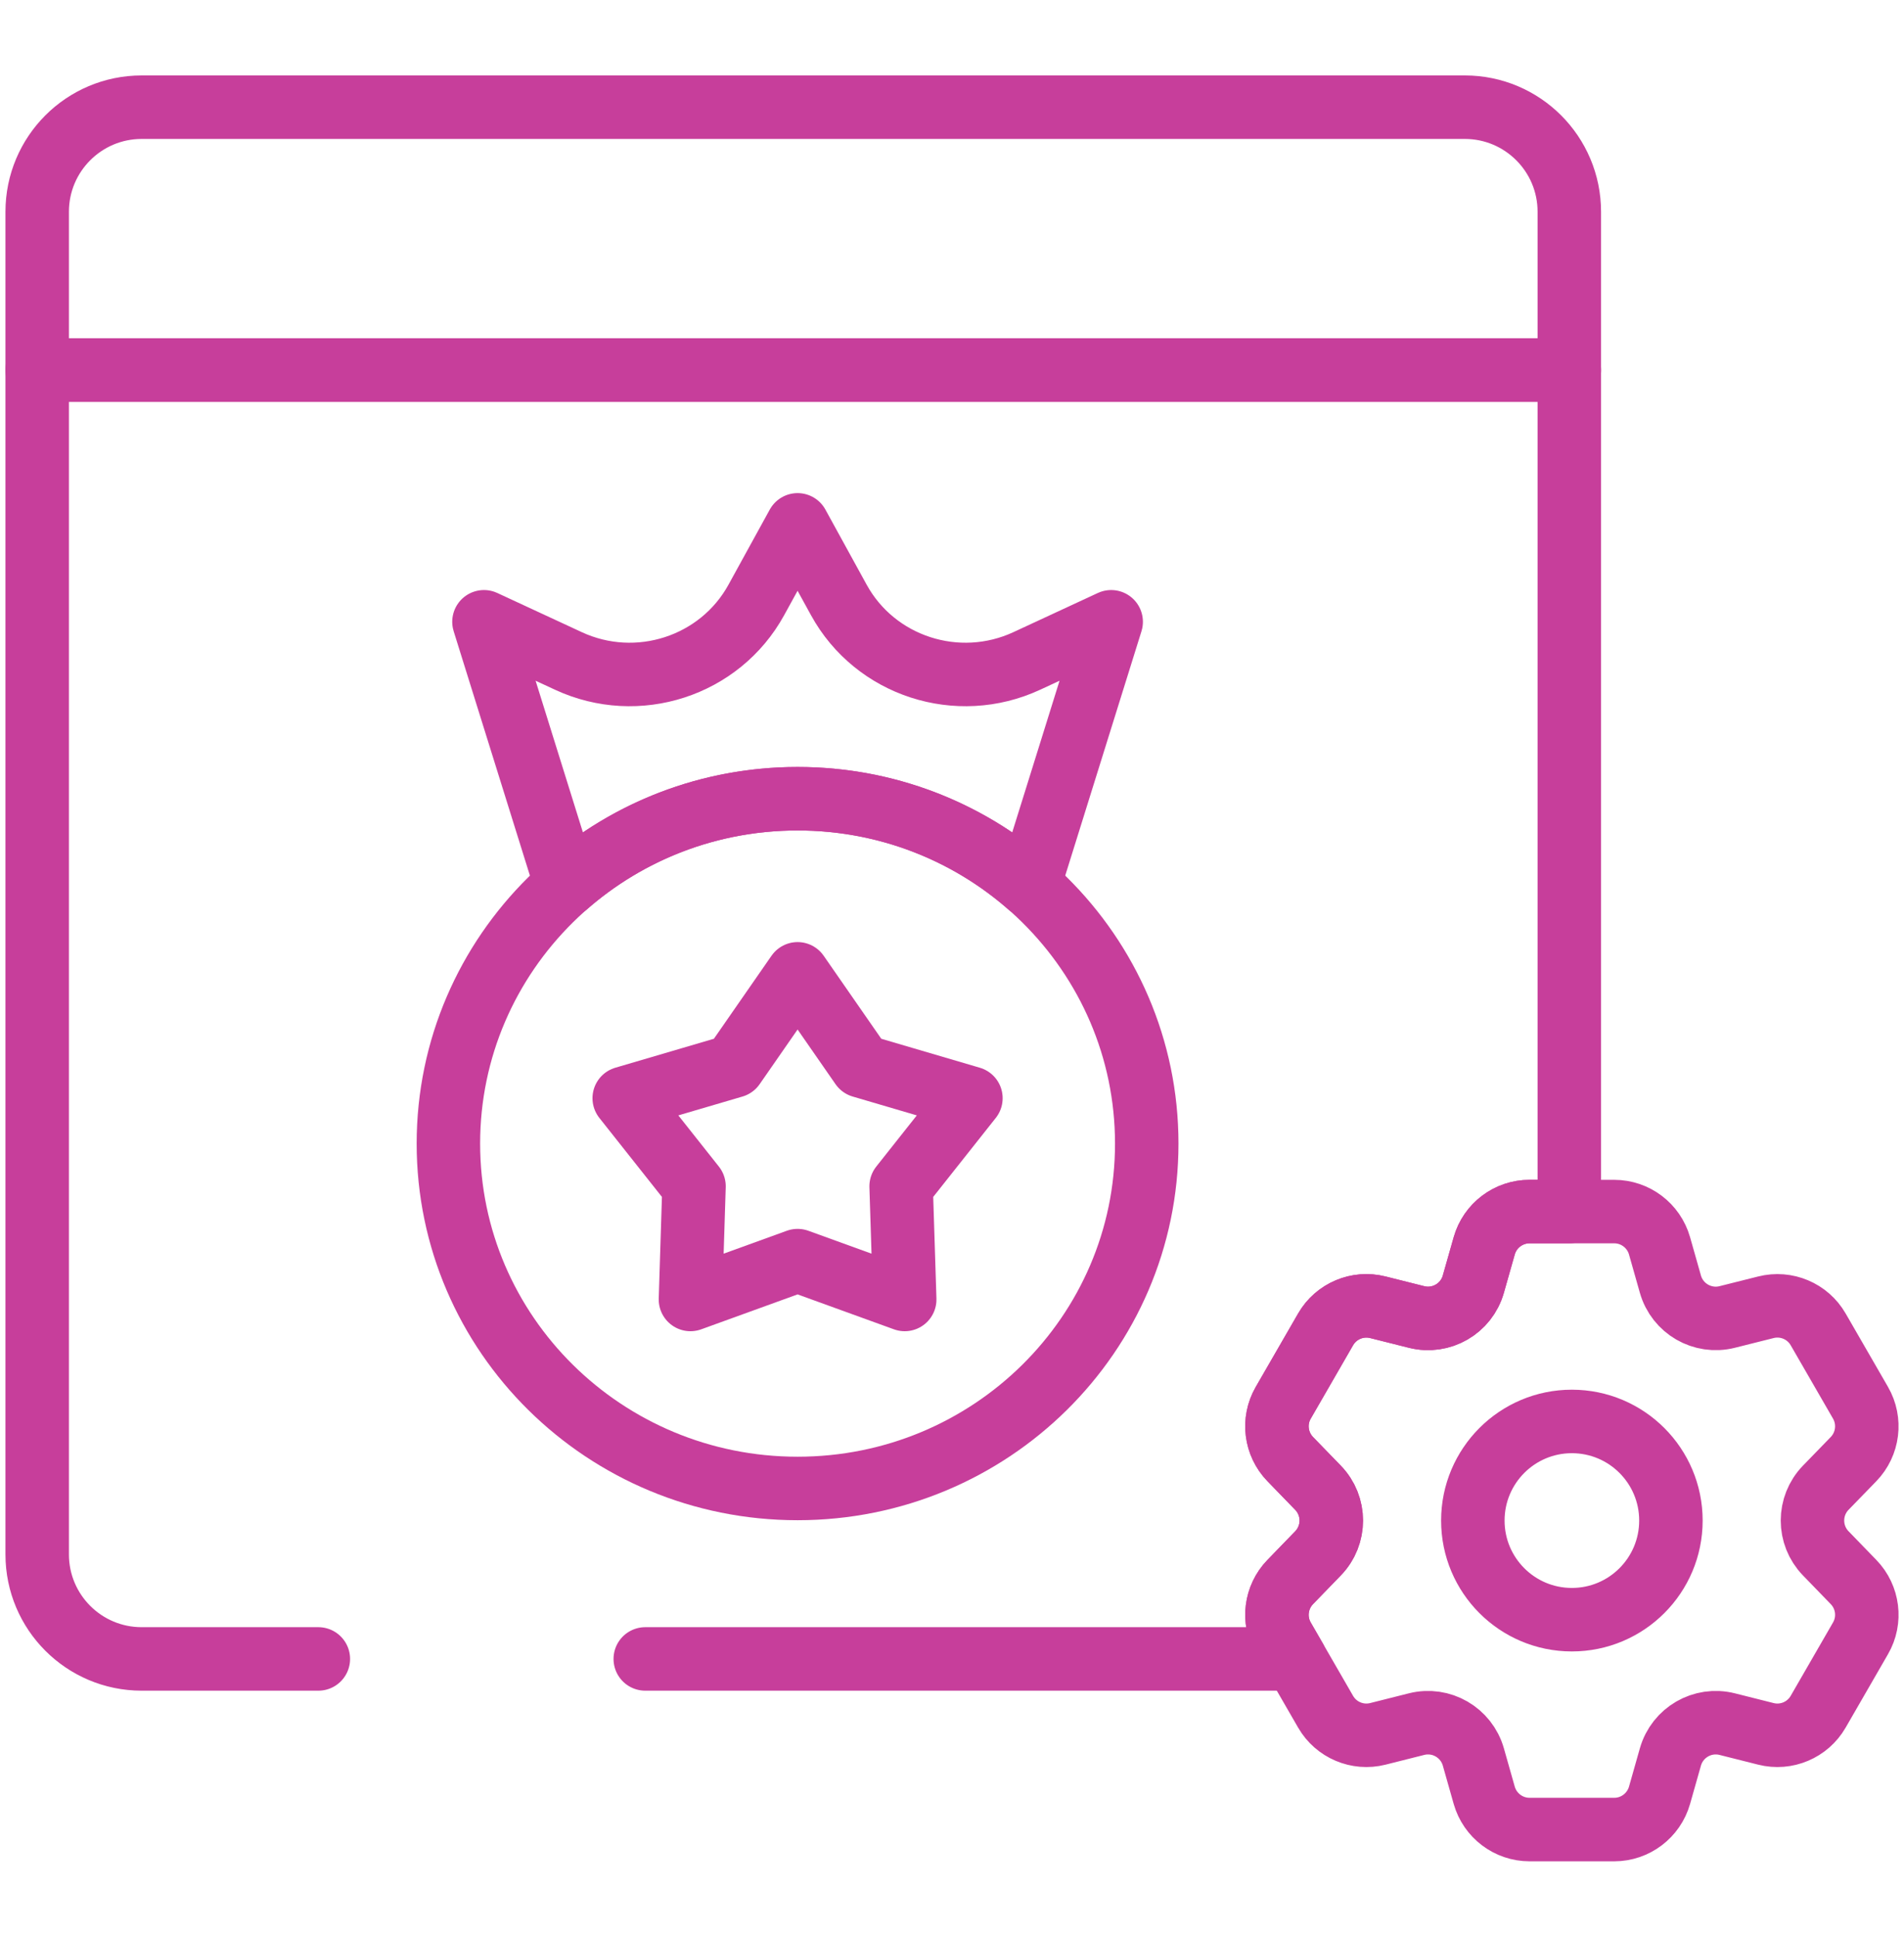
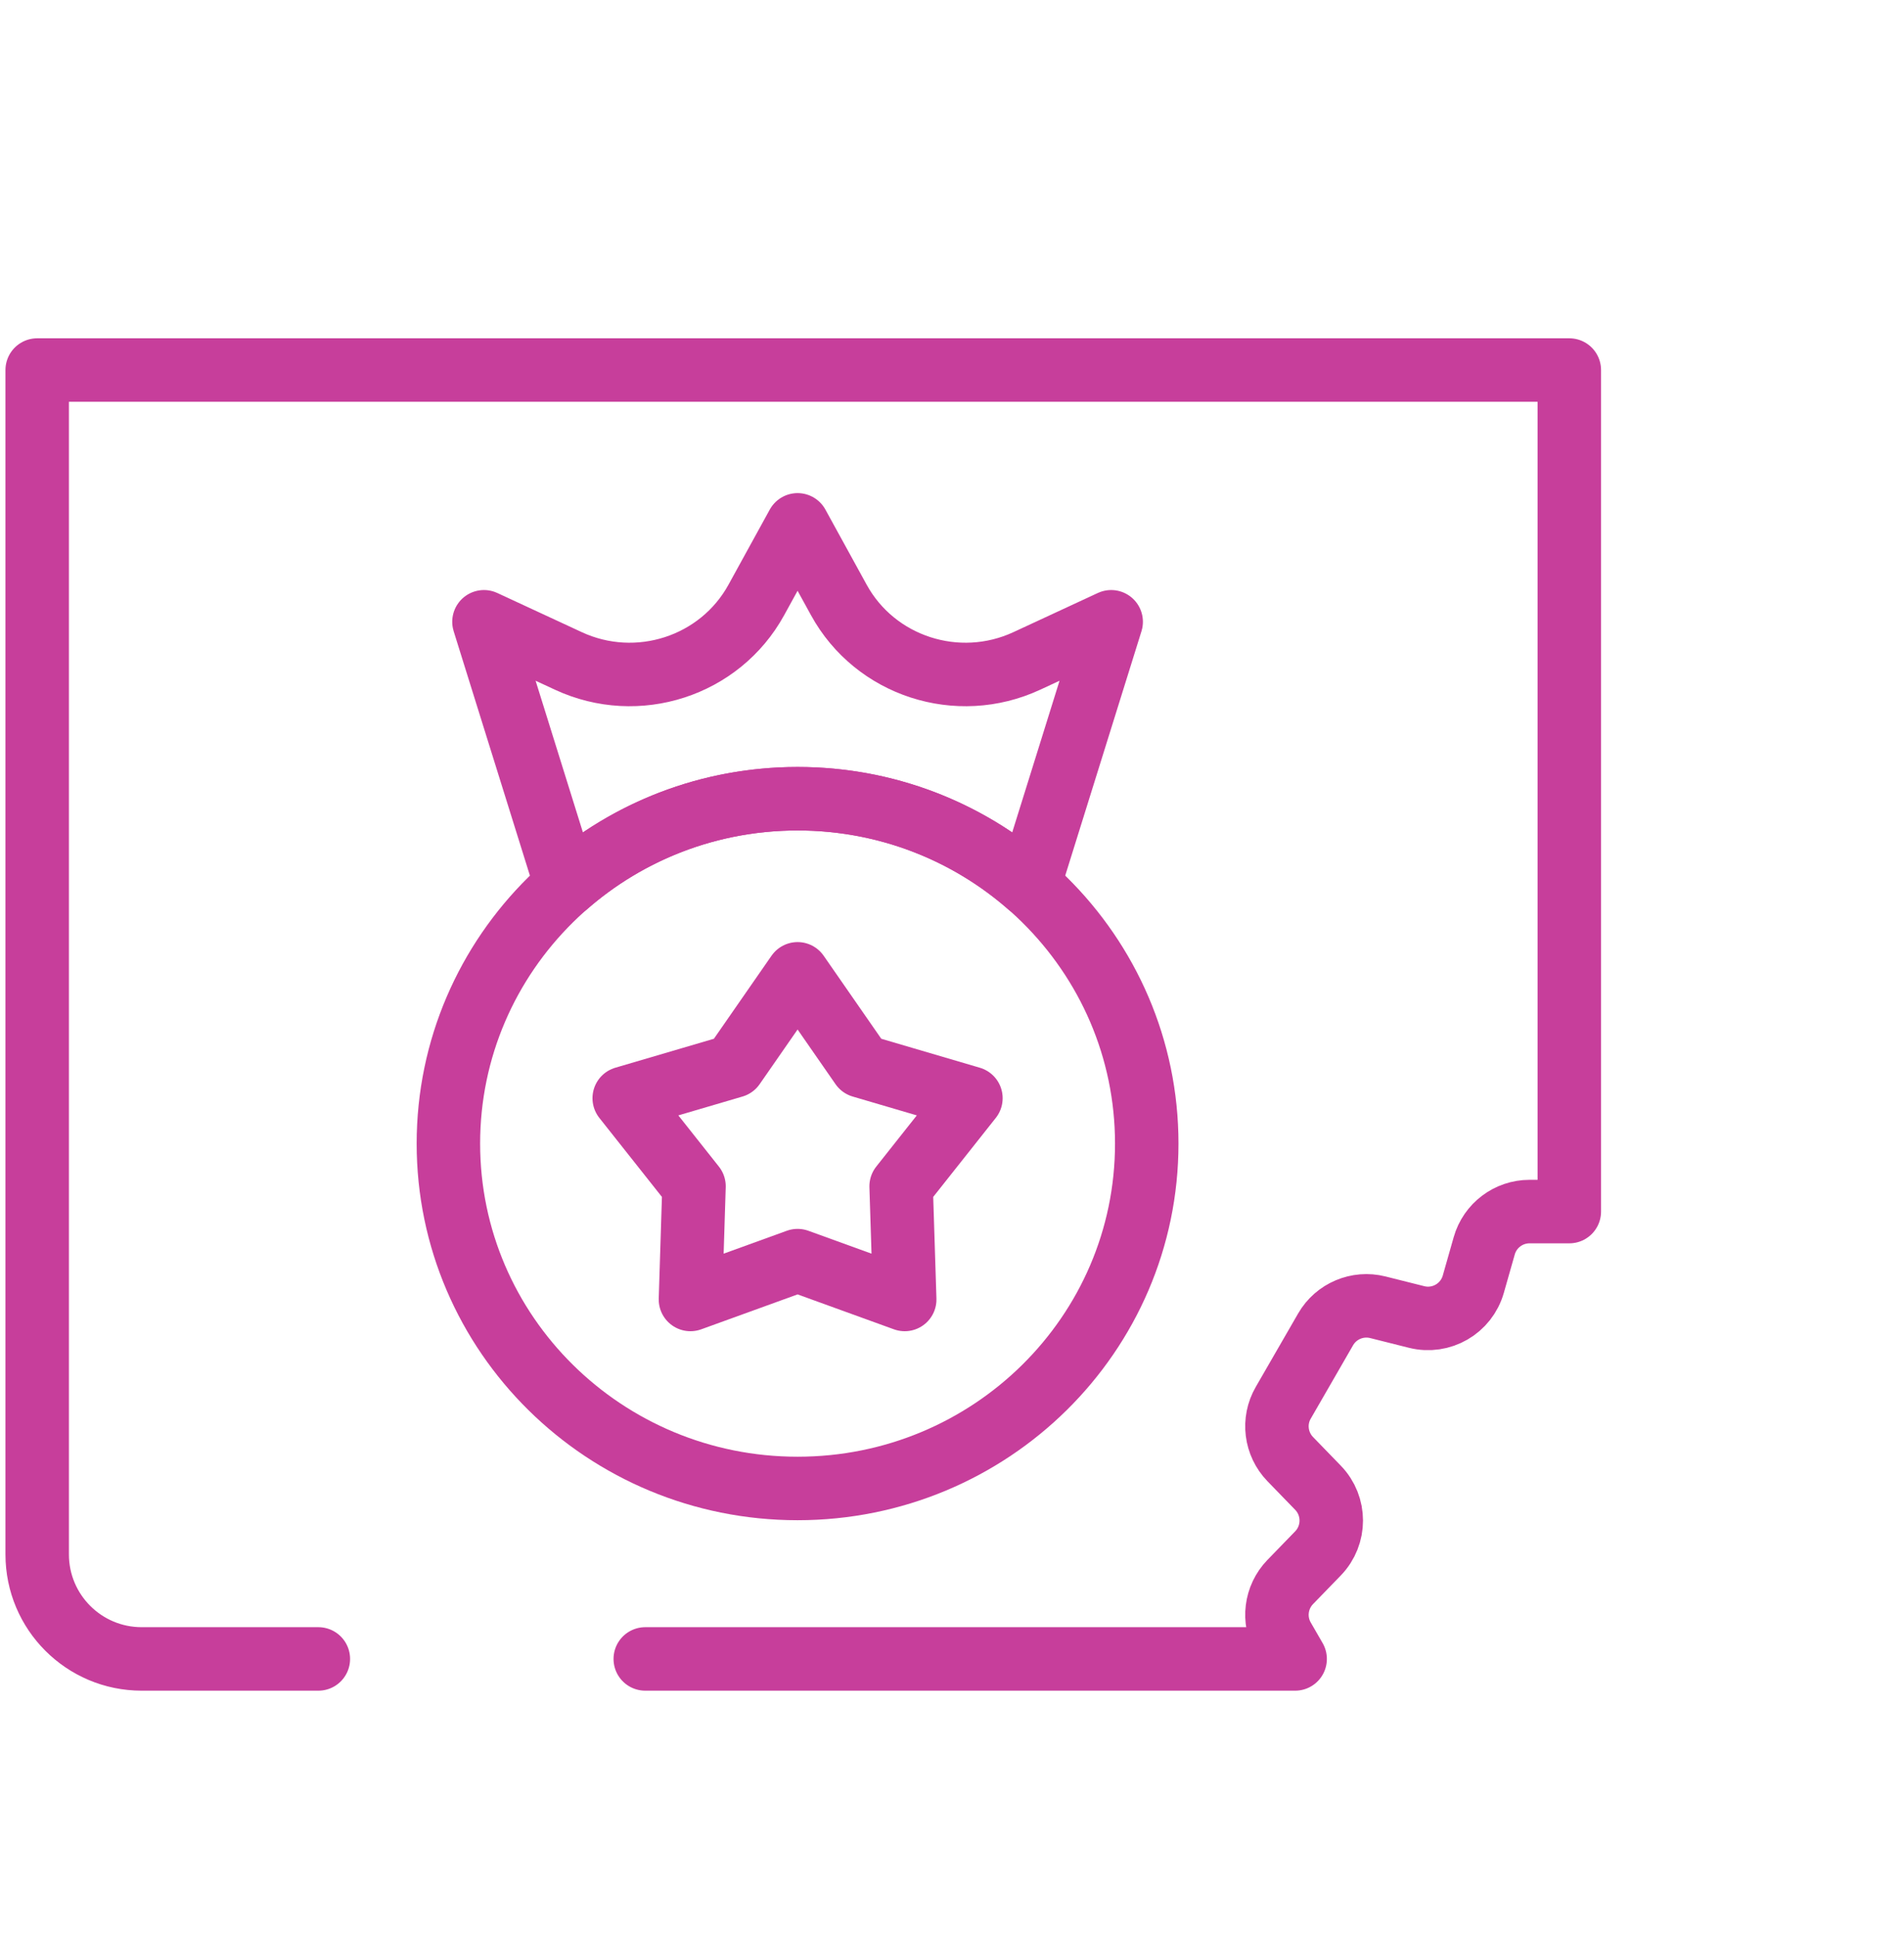
<svg xmlns="http://www.w3.org/2000/svg" width="60" height="61" viewBox="0 0 60 61" fill="none">
-   <path d="M49.453 11.655V6.669C49.453 4.851 47.978 3.376 46.16 3.376H4.465C2.646 3.376 1.172 4.851 1.172 6.669V11.655L49.453 11.655Z" stroke="#C73E9B" stroke-width="2" stroke-miterlimit="10" stroke-linecap="round" stroke-linejoin="round" />
  <path d="M10.032 52.25H4.465C2.646 52.25 1.172 50.776 1.172 48.958V11.655H49.453V38.16H48.199C47.537 38.16 46.953 38.6 46.772 39.238L46.428 40.446C46.209 41.218 45.417 41.675 44.64 41.48L43.42 41.174C42.777 41.012 42.104 41.297 41.773 41.87L40.439 44.182C40.106 44.755 40.198 45.48 40.658 45.956L41.534 46.859C42.091 47.434 42.091 48.349 41.534 48.925L40.658 49.828C40.198 50.304 40.106 51.028 40.439 51.602L40.813 52.25H20.334" stroke="#C73E9B" stroke-width="2" stroke-miterlimit="10" stroke-linecap="round" stroke-linejoin="round" />
-   <path d="M57.534 48.924C56.976 48.349 56.976 47.434 57.534 46.858L58.41 45.956C58.871 45.48 58.961 44.755 58.629 44.181L57.295 41.87C56.964 41.296 56.291 41.012 55.648 41.174L54.428 41.48C53.651 41.675 52.859 41.218 52.639 40.447L52.296 39.238C52.113 38.6 51.531 38.16 50.869 38.16H48.2C47.537 38.16 46.954 38.6 46.772 39.238L46.429 40.447C46.209 41.218 45.417 41.675 44.64 41.48L43.42 41.174C42.777 41.012 42.104 41.296 41.773 41.87L40.439 44.181C40.107 44.755 40.198 45.48 40.659 45.956L41.534 46.858C42.092 47.434 42.092 48.349 41.534 48.924L40.659 49.828C40.198 50.304 40.107 51.028 40.439 51.602L41.773 53.913C42.104 54.487 42.777 54.772 43.42 54.61L44.64 54.303C45.417 54.108 46.209 54.566 46.429 55.337L46.772 56.546C46.954 57.183 47.537 57.624 48.2 57.624H50.869C51.531 57.624 52.113 57.183 52.296 56.546L52.639 55.337C52.859 54.566 53.651 54.108 54.428 54.303L55.648 54.61C56.291 54.772 56.964 54.487 57.295 53.913L58.629 51.602C58.962 51.028 58.871 50.303 58.41 49.828L57.534 48.924ZM49.533 51.014C47.81 51.014 46.413 49.616 46.413 47.892C46.413 46.168 47.81 44.77 49.533 44.77C51.258 44.77 52.655 46.168 52.655 47.892C52.655 49.616 51.258 51.014 49.533 51.014Z" stroke="#C73E9B" stroke-width="2" stroke-miterlimit="10" stroke-linecap="round" stroke-linejoin="round" />
  <path d="M25.134 30.672L27.151 33.577L30.596 34.589L28.397 37.364L28.51 40.928L25.134 39.705L21.758 40.928L21.87 37.364L19.671 34.589L23.117 33.577L25.134 30.672Z" stroke="#C73E9B" stroke-width="2" stroke-miterlimit="10" stroke-linecap="round" stroke-linejoin="round" />
  <path d="M25.134 46.881C31.211 46.881 36.137 42.018 36.137 36.019C36.137 30.02 31.211 25.157 25.134 25.157C19.057 25.157 14.13 30.02 14.13 36.019C14.13 42.018 19.057 46.881 25.134 46.881Z" stroke="#C73E9B" stroke-width="2" stroke-miterlimit="10" stroke-linecap="round" stroke-linejoin="round" />
  <path d="M35.016 19.584L32.425 27.884C30.484 26.187 27.93 25.157 25.134 25.157C22.337 25.157 19.783 26.187 17.842 27.884L15.251 19.584L17.911 20.817C20.088 21.827 22.686 20.985 23.833 18.897L25.134 16.531L26.434 18.897C27.581 20.985 30.179 21.827 32.357 20.817L35.016 19.584Z" stroke="#C73E9B" stroke-width="2" stroke-miterlimit="10" stroke-linecap="round" stroke-linejoin="round" />
</svg>